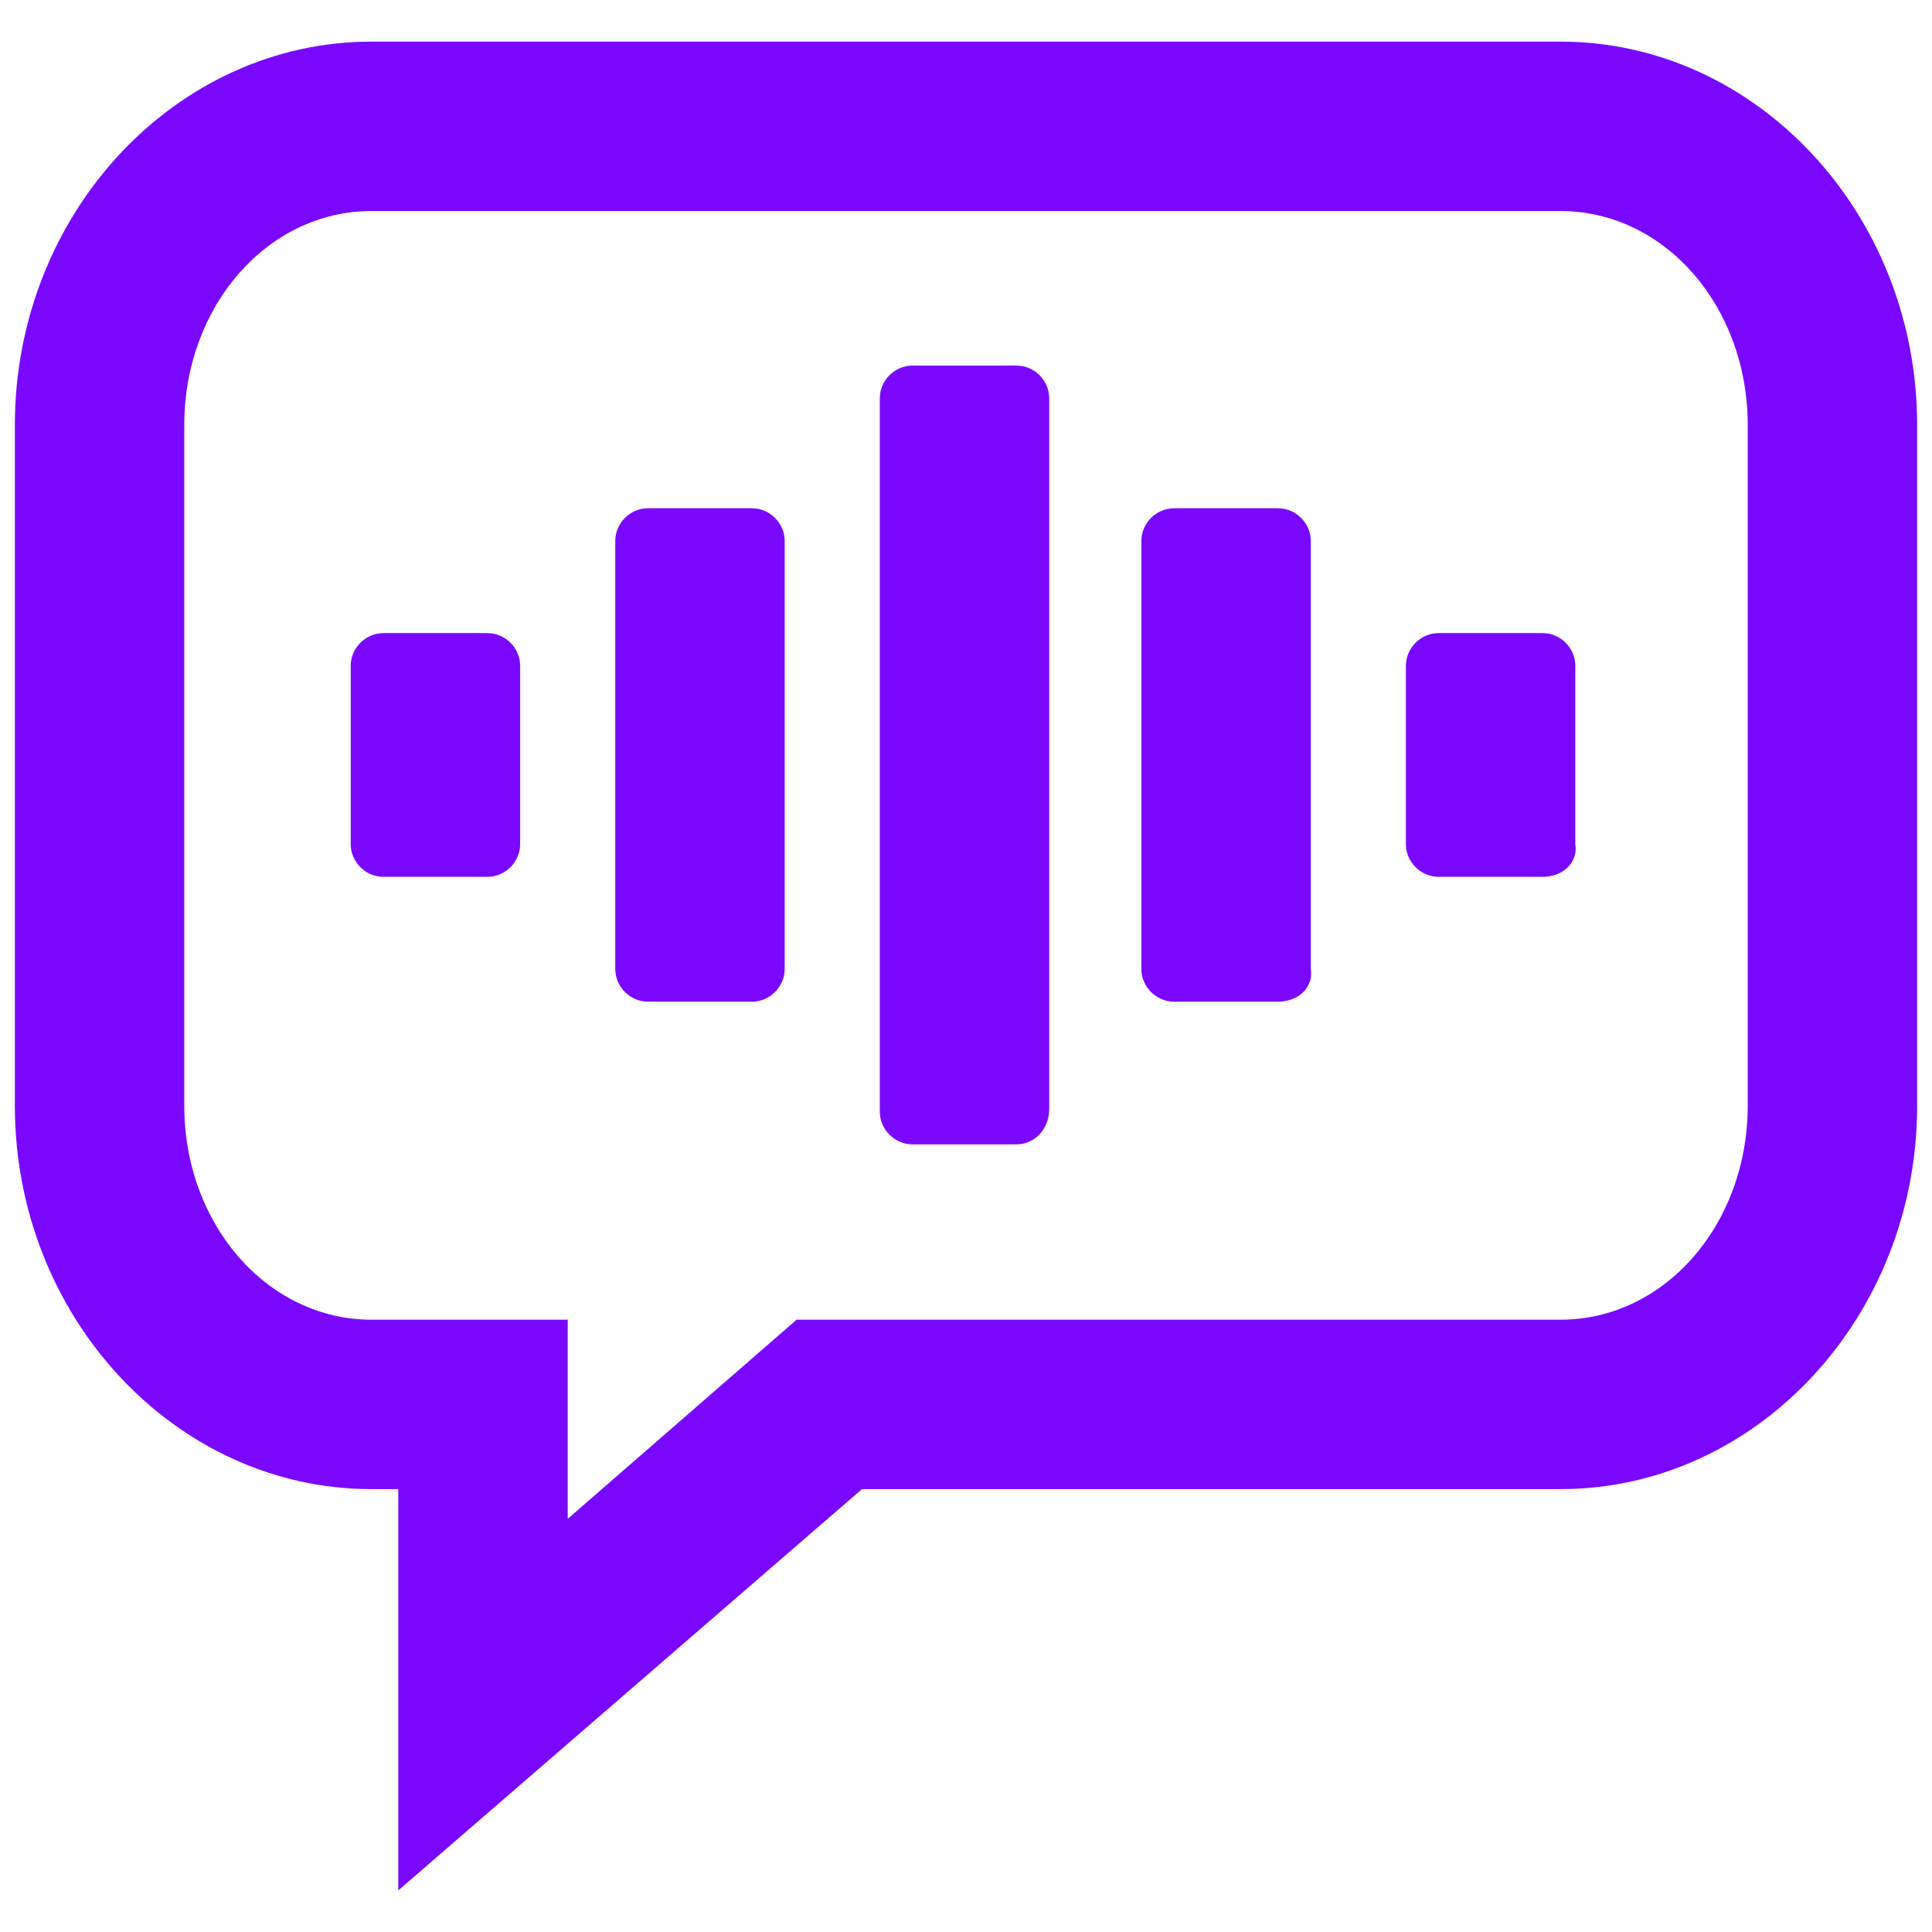
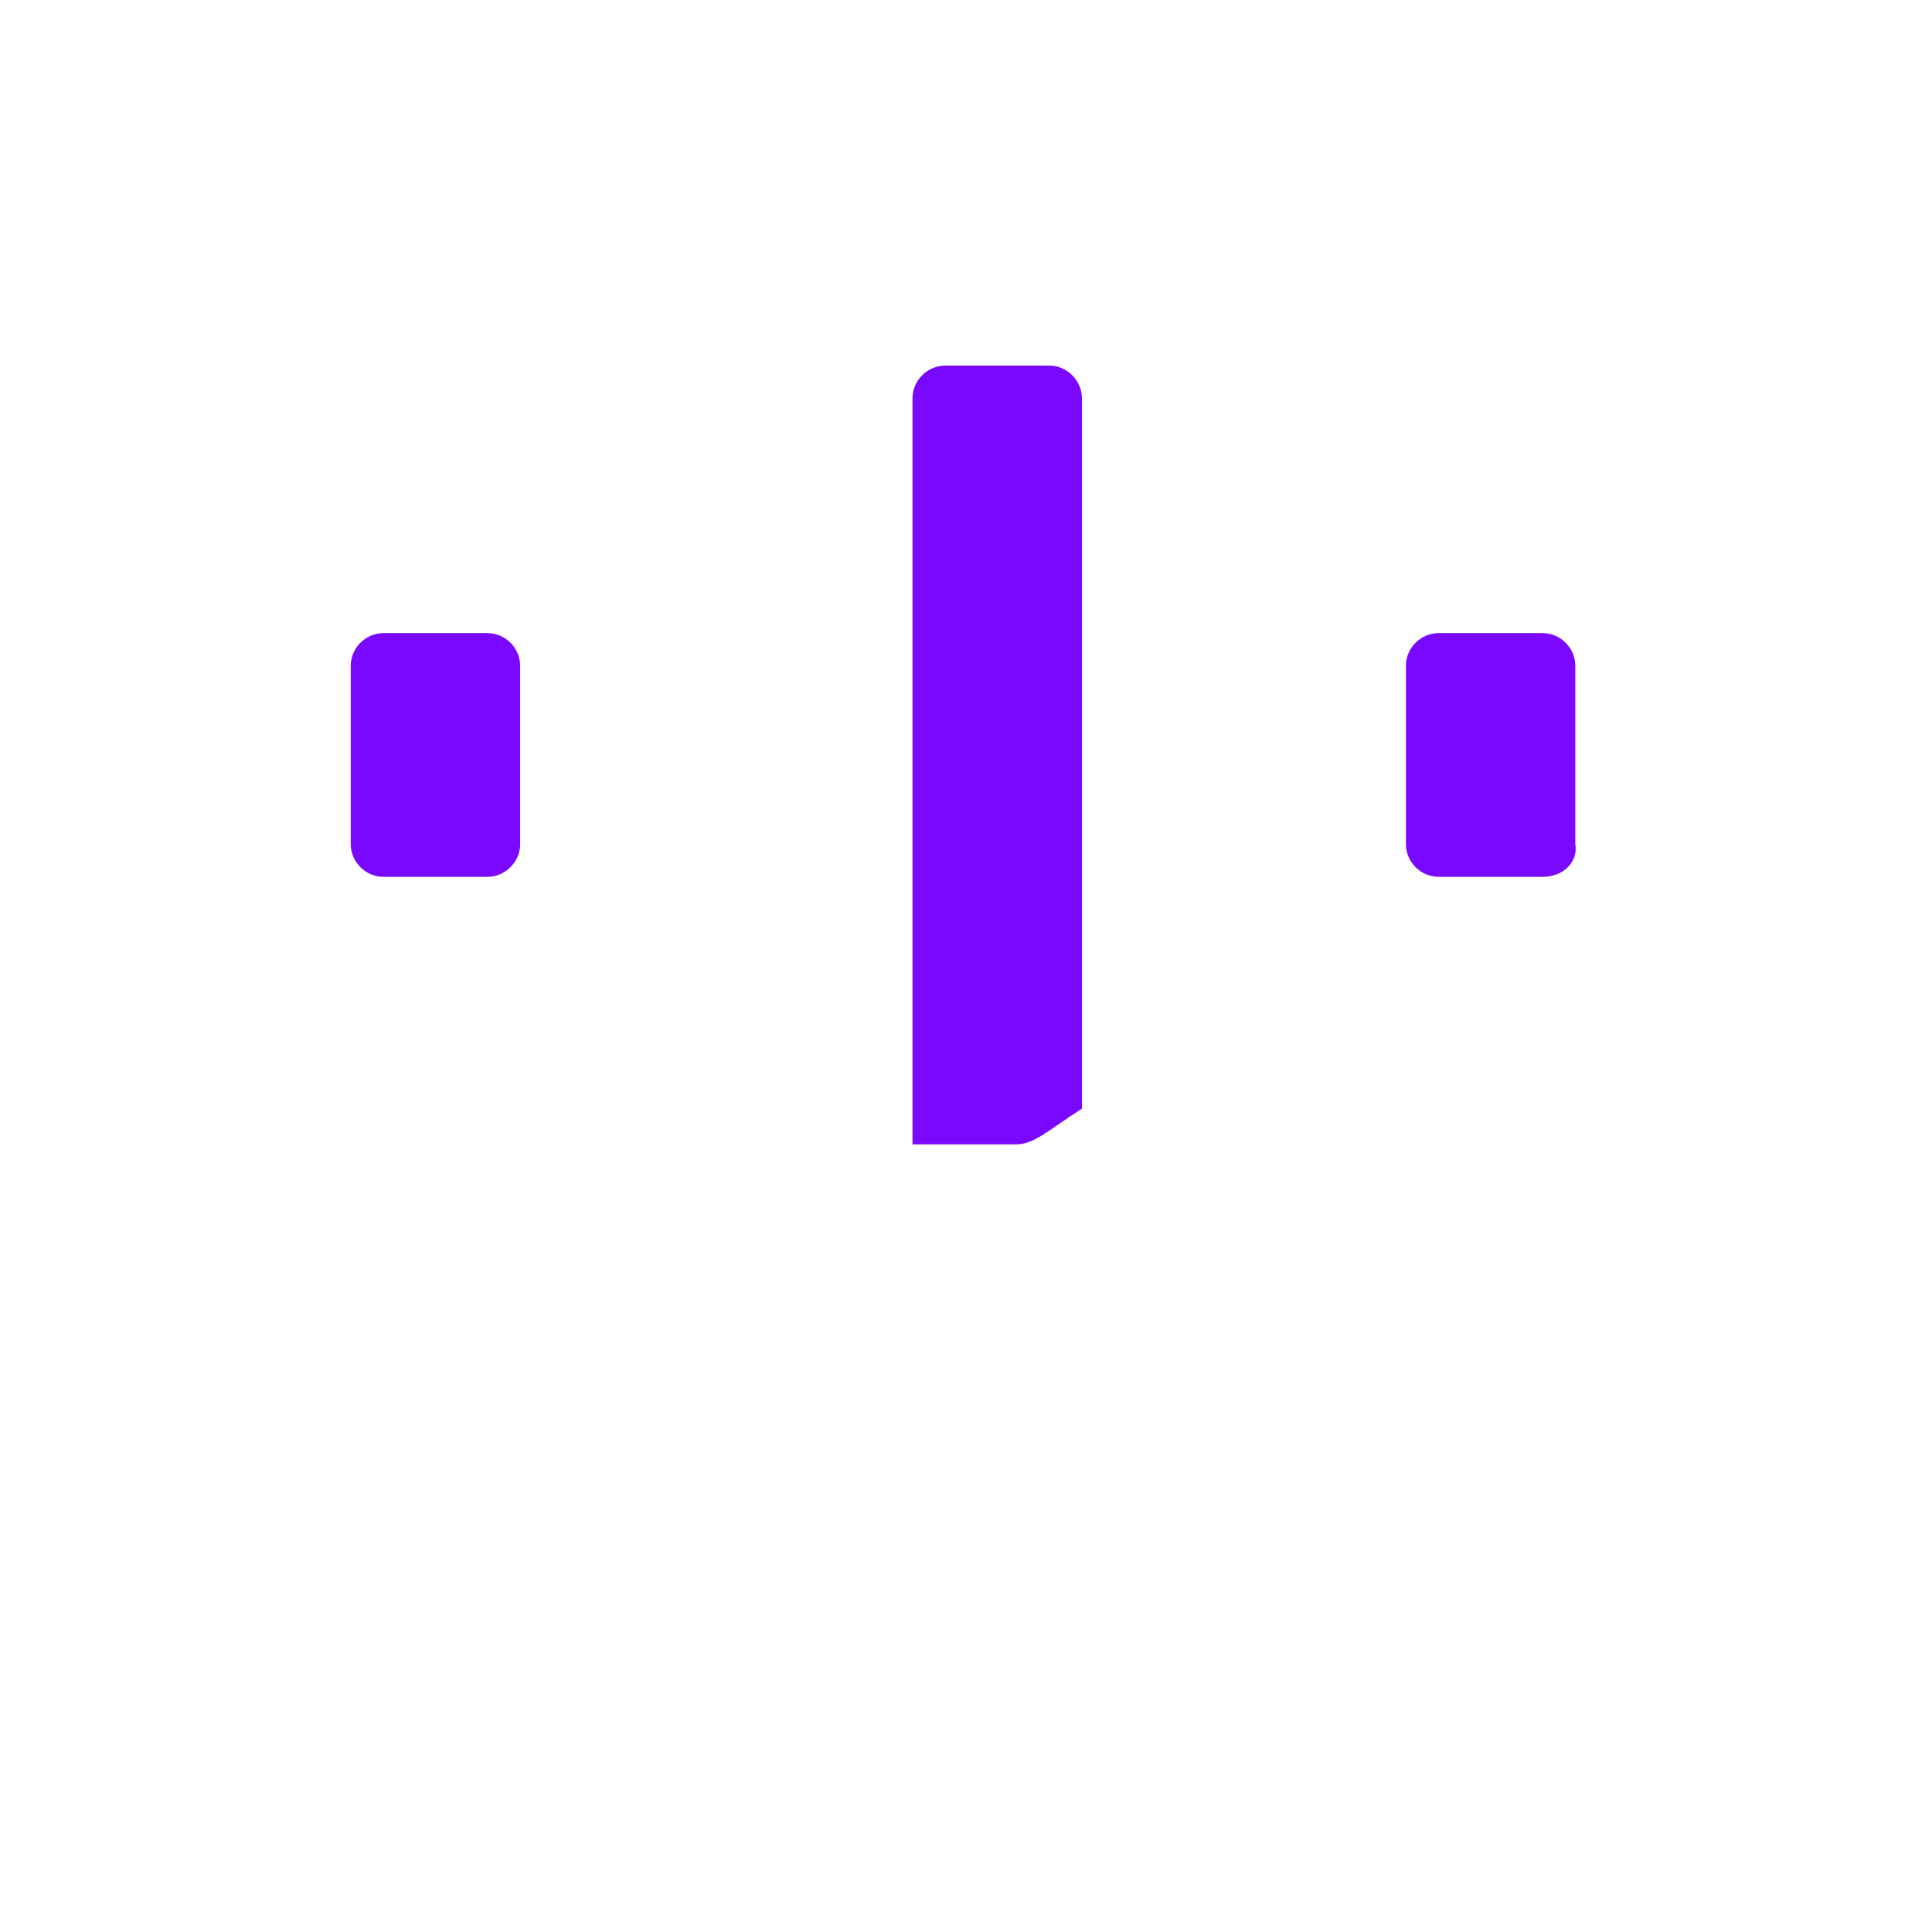
<svg xmlns="http://www.w3.org/2000/svg" version="1.1" id="Layer_1" x="0px" y="0px" viewBox="0 0 65 65" style="enable-background:new 0 0 65 65;" xml:space="preserve">
  <style type="text/css">
	.st0{fill:#7A08FF;}
</style>
-   <path class="st0" d="M13.4,63.6V50.1h-0.9c-6.6,0-12-5.8-12-12.9V14.3c0-7.1,5.4-12.9,12-12.9h40c6.6,0,12,5.8,12,12.9v22.9  c0,7.1-5.4,12.9-12,12.9H29L13.4,63.6z M12.5,7.1c-3.5,0-6.3,3.2-6.3,7.2v22.9c0,4,2.8,7.2,6.3,7.2h6.6v6.7l7.7-6.7h25.7  c3.5,0,6.3-3.2,6.3-7.2V14.3c0-4-2.8-7.2-6.3-7.2H12.5z" />
  <path class="st0" d="M16.4,29.5h-3.5c-0.6,0-1.1-0.5-1.1-1.1v-6c0-0.6,0.5-1.1,1.1-1.1h3.5c0.6,0,1.1,0.5,1.1,1.1v6  C17.5,29,17,29.5,16.4,29.5" />
-   <path class="st0" d="M25.3,33.7h-3.5c-0.6,0-1.1-0.5-1.1-1.1V18.2c0-0.6,0.5-1.1,1.1-1.1h3.5c0.6,0,1.1,0.5,1.1,1.1v14.4  C26.4,33.2,25.9,33.7,25.3,33.7" />
-   <path class="st0" d="M34.2,38.5h-3.5c-0.6,0-1.1-0.5-1.1-1.1V13.4c0-0.6,0.5-1.1,1.1-1.1h3.5c0.6,0,1.1,0.5,1.1,1.1v23.9  C35.3,38,34.8,38.5,34.2,38.5" />
-   <path class="st0" d="M43,33.7h-3.5c-0.6,0-1.1-0.5-1.1-1.1V18.2c0-0.6,0.5-1.1,1.1-1.1H43c0.6,0,1.1,0.5,1.1,1.1v14.4  C44.2,33.2,43.7,33.7,43,33.7" />
+   <path class="st0" d="M34.2,38.5h-3.5V13.4c0-0.6,0.5-1.1,1.1-1.1h3.5c0.6,0,1.1,0.5,1.1,1.1v23.9  C35.3,38,34.8,38.5,34.2,38.5" />
  <path class="st0" d="M51.9,29.5h-3.5c-0.6,0-1.1-0.5-1.1-1.1v-6c0-0.6,0.5-1.1,1.1-1.1h3.5c0.6,0,1.1,0.5,1.1,1.1v6  C53.1,29,52.6,29.5,51.9,29.5" />
</svg>